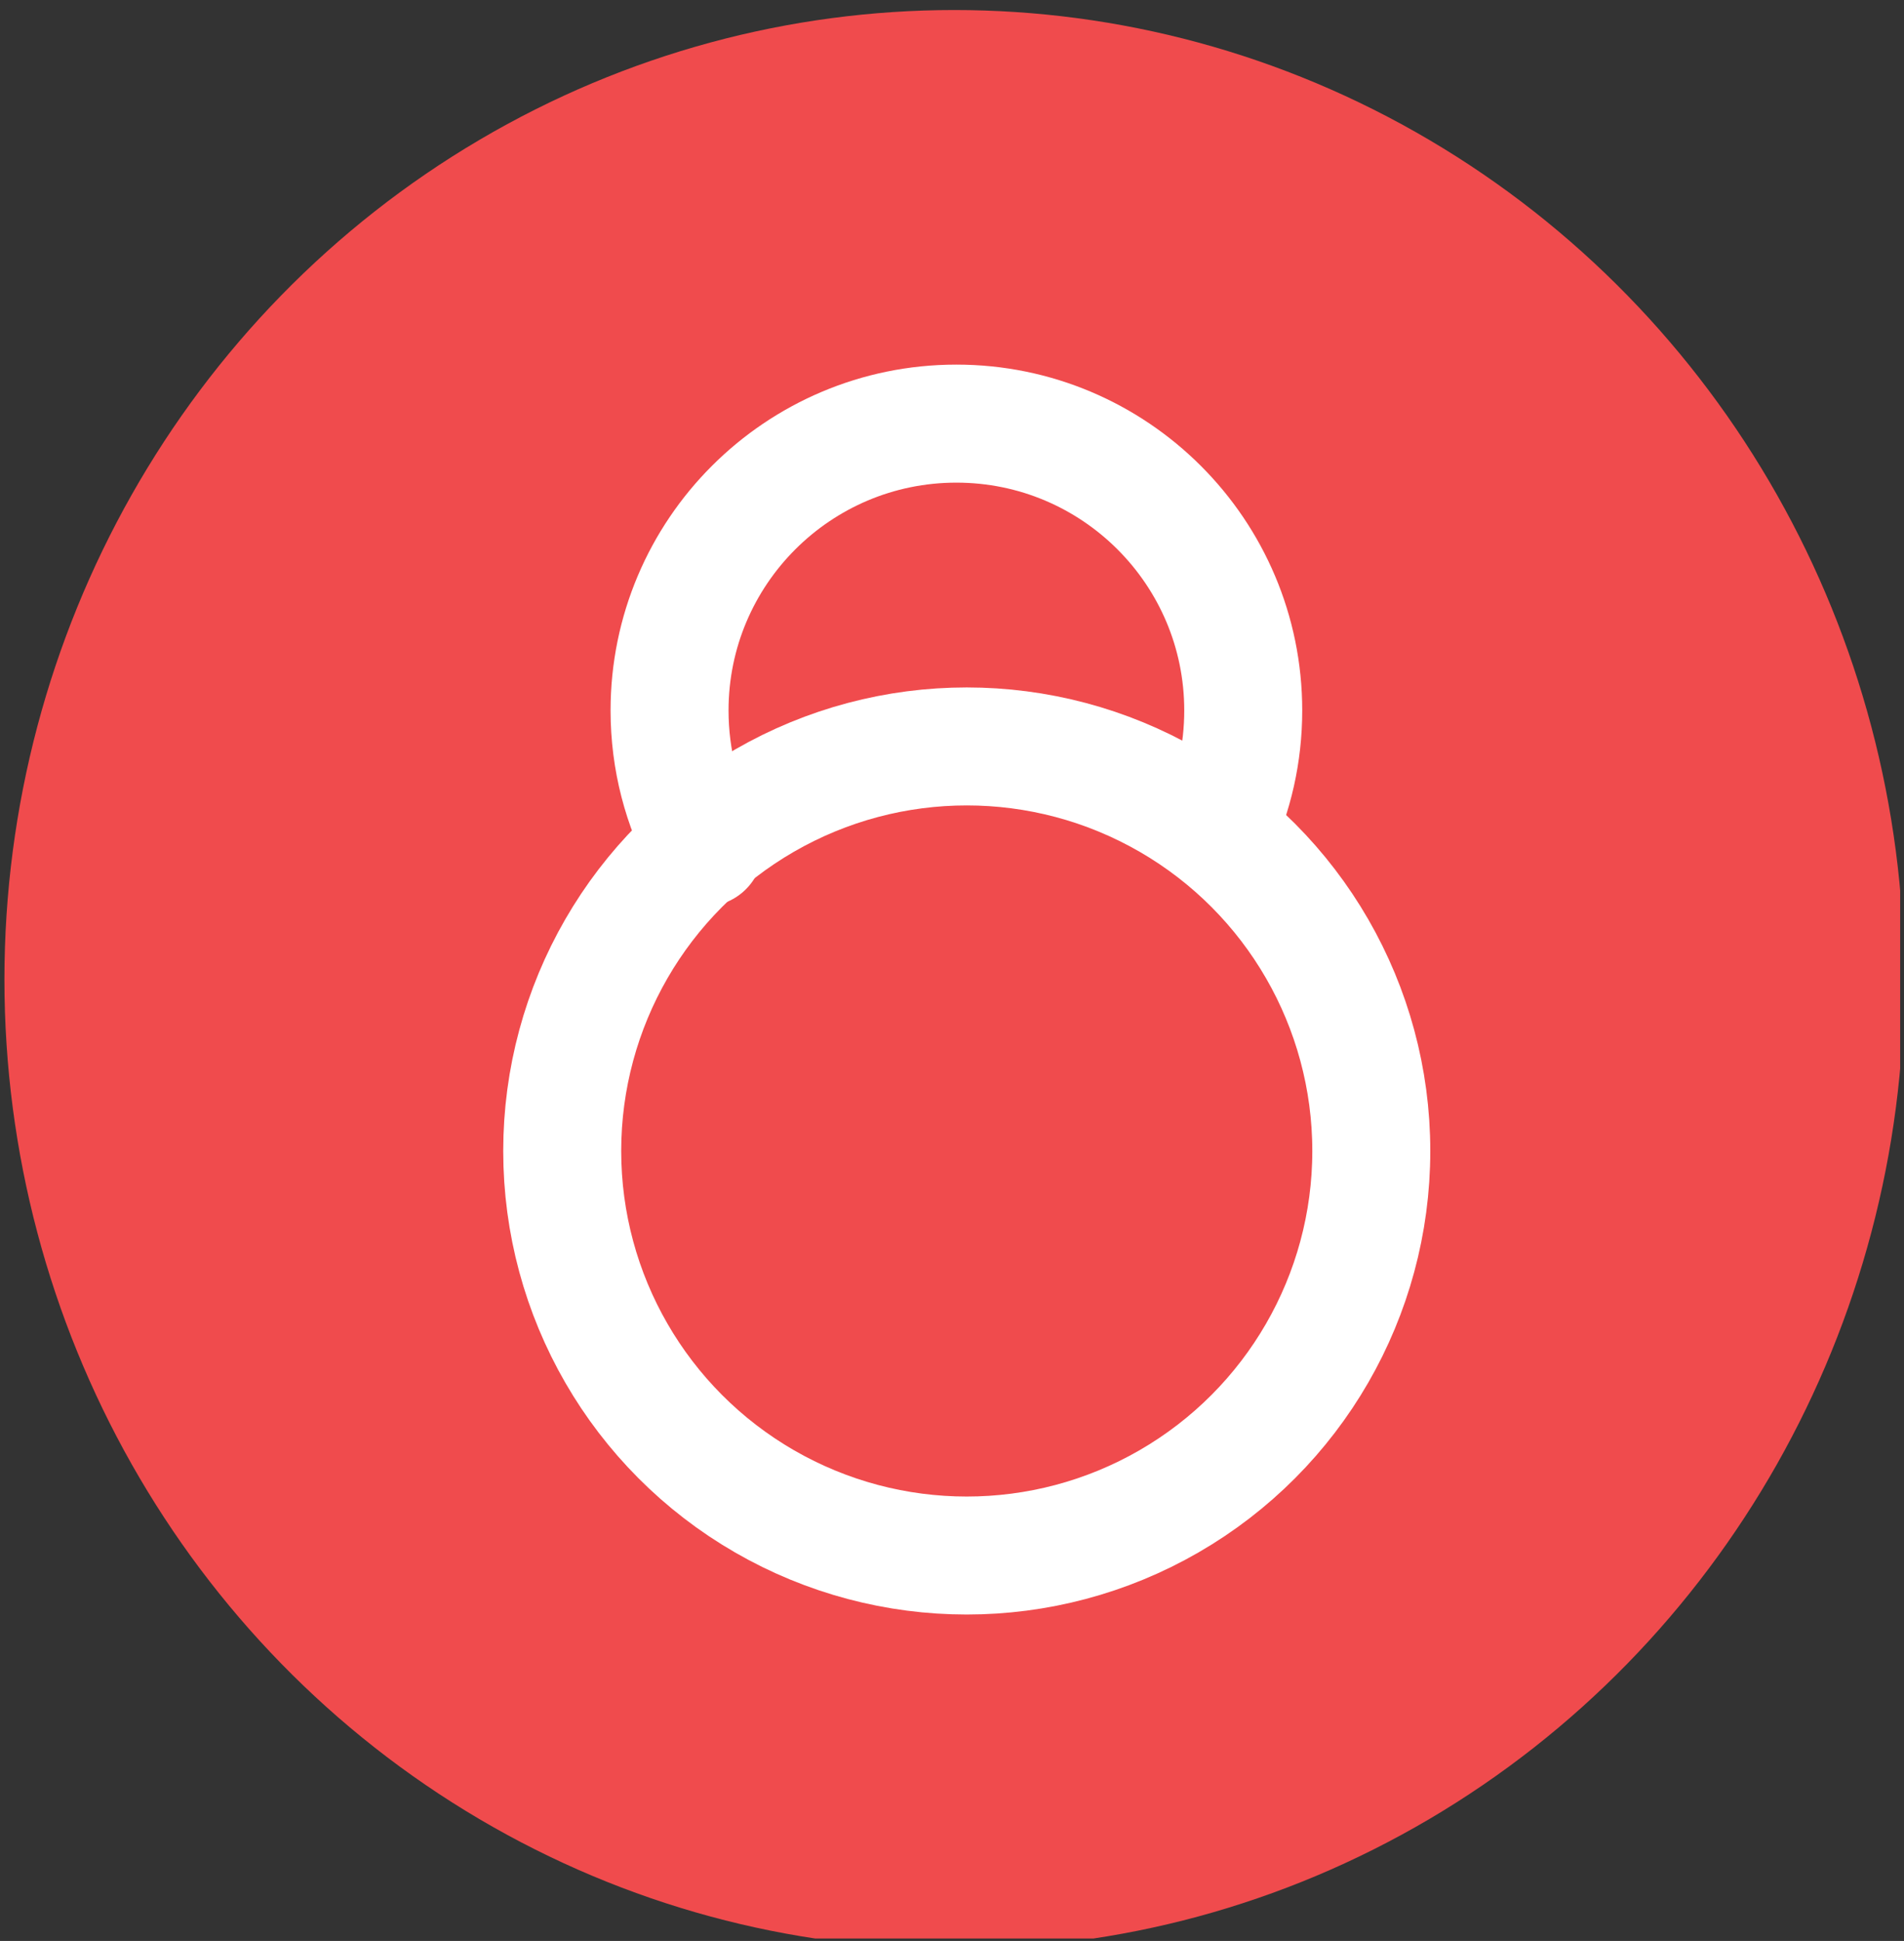
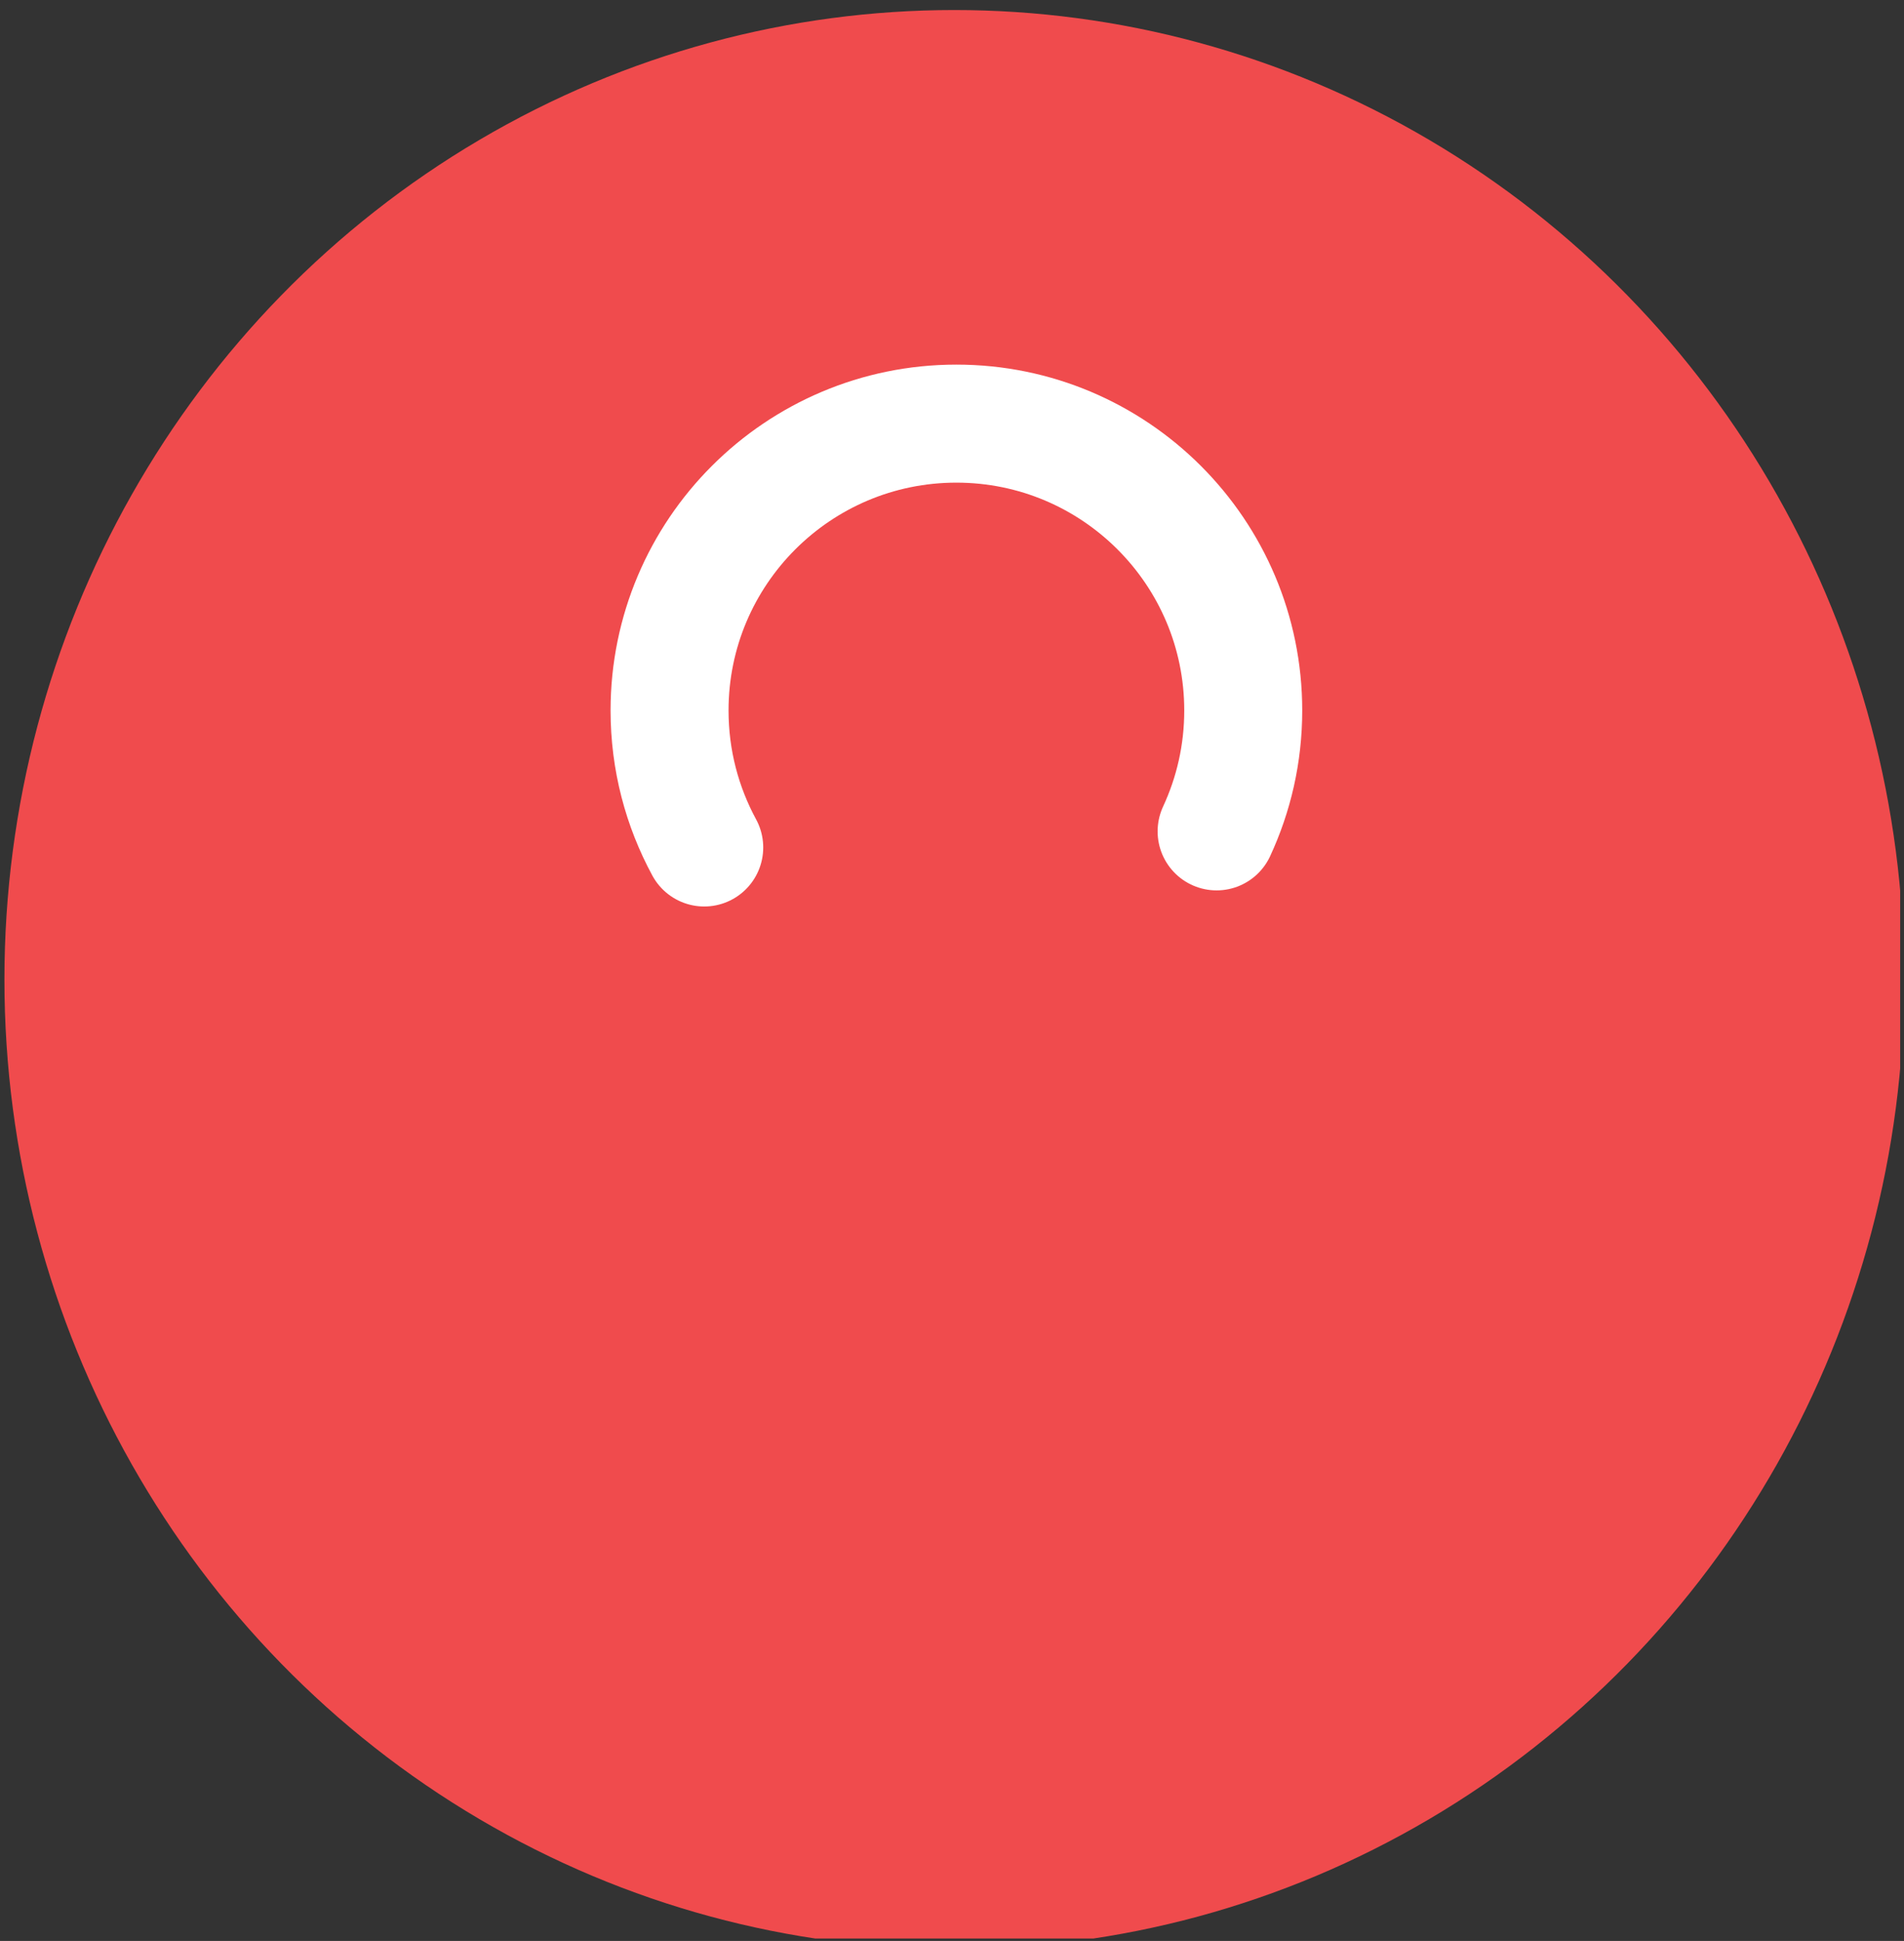
<svg xmlns="http://www.w3.org/2000/svg" xmlns:ns1="http://www.serif.com/" width="100%" height="100%" viewBox="0 0 417 425" version="1.1" xml:space="preserve" style="fill-rule:evenodd;clip-rule:evenodd;stroke-linecap:round;">
  <rect x="0" y="0" width="417" height="425" fill="#333333" stroke="none" />
  <g transform="matrix(1,0,0,1,-6961,0)">
    <g id="Монтажная-область5" ns1:id="Монтажная область5" transform="matrix(1,0,0,1,-0.89,-0.509)">
      <rect x="6961.89" y="0.509" width="416.157" height="424.464" style="fill:none;" />
      <clipPath id="_clip1">
        <rect x="6961.89" y="0.509" width="416.157" height="424.464" />
      </clipPath>
      <g clip-path="url(#_clip1)">
        <g transform="matrix(0.841,0,0,0.674,1159.41,-5520.8)">
          <g transform="matrix(0.937,0,0,1.193,7998.47,6396.2)">
            <circle cx="-907.628" cy="1771.89" r="264" style="fill:rgb(240,75,77);" />
          </g>
          <g>
            <g transform="matrix(1.313,0,0,1.638,-2545.44,-8922.99)">
-               <circle cx="7385.15" cy="10676.9" r="80.236" style="fill:none;stroke:white;stroke-width:23.4px;" />
-             </g>
+               </g>
            <g transform="matrix(0.931,0,0,1.162,272.985,-3983.89)">
              <path d="M7314.62,10715.2C7308.44,10703.8 7304.92,10690.8 7304.92,10676.9C7304.92,10632.6 7340.87,10596.7 7385.15,10596.7C7429.44,10596.7 7465.39,10632.6 7465.39,10676.9C7465.39,10689 7462.72,10700.4 7457.94,10710.7" style="fill:none;stroke:white;stroke-width:33px;" />
            </g>
          </g>
        </g>
      </g>
    </g>
  </g>
</svg>